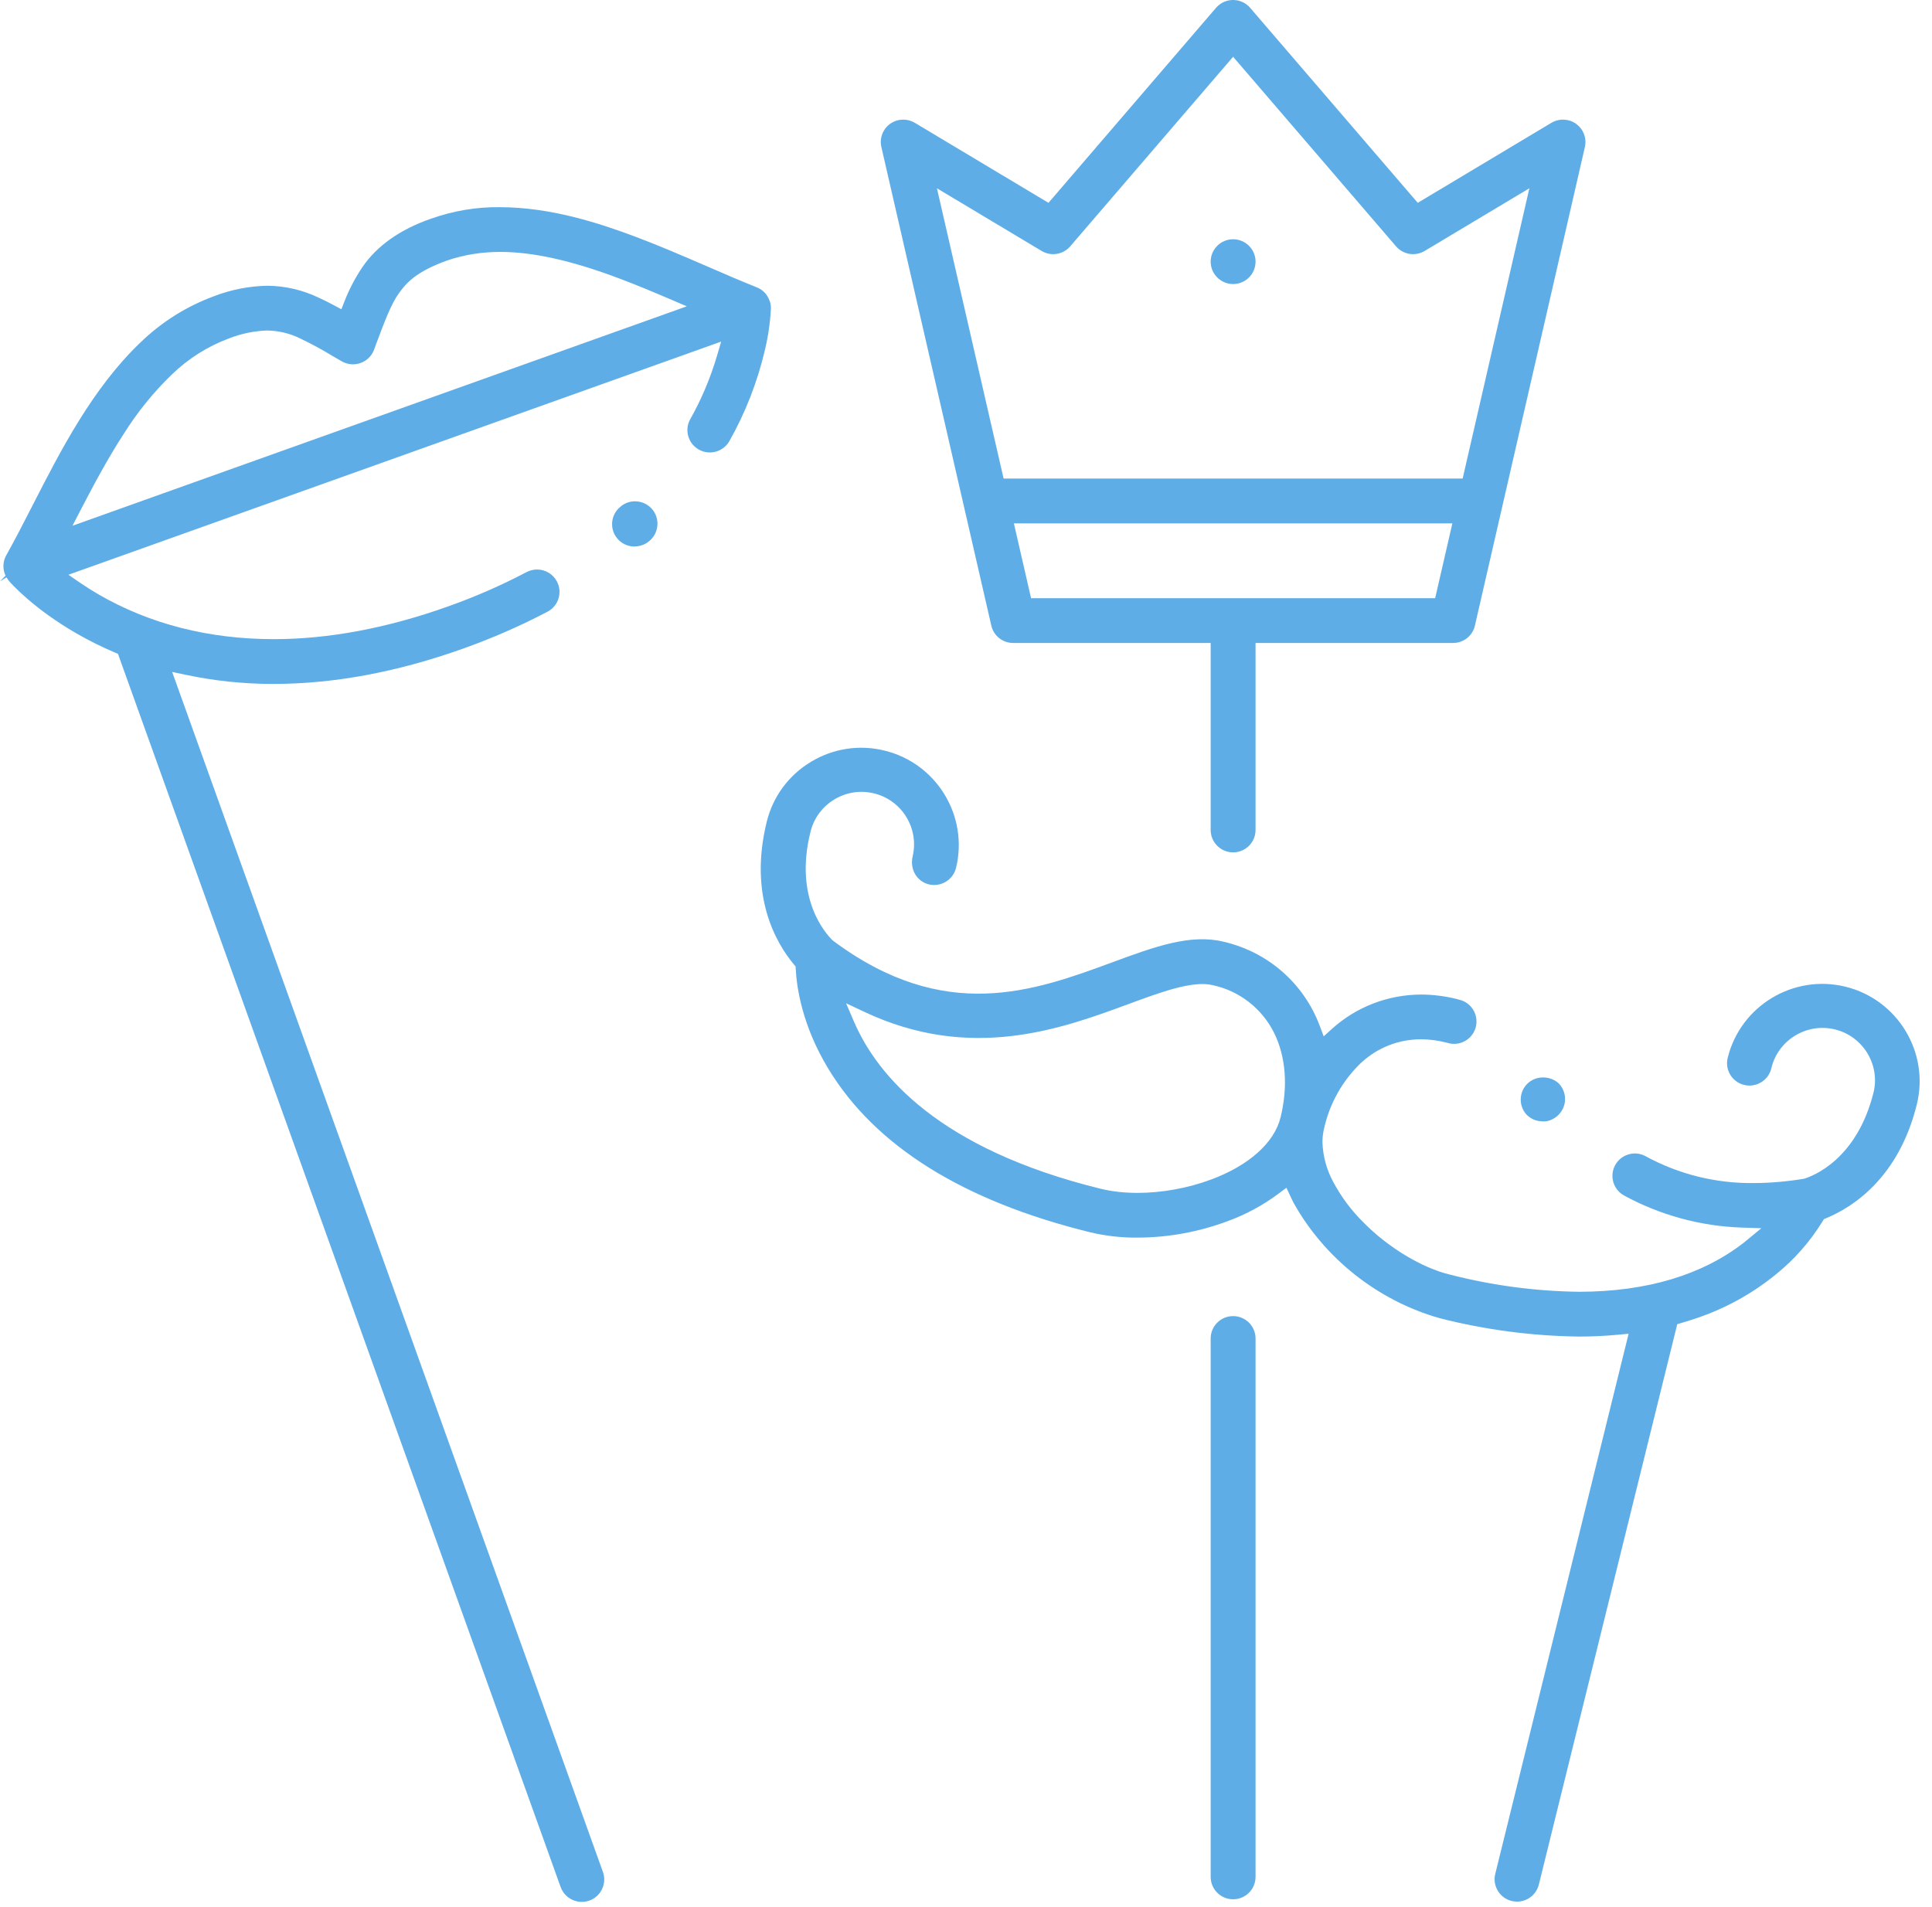
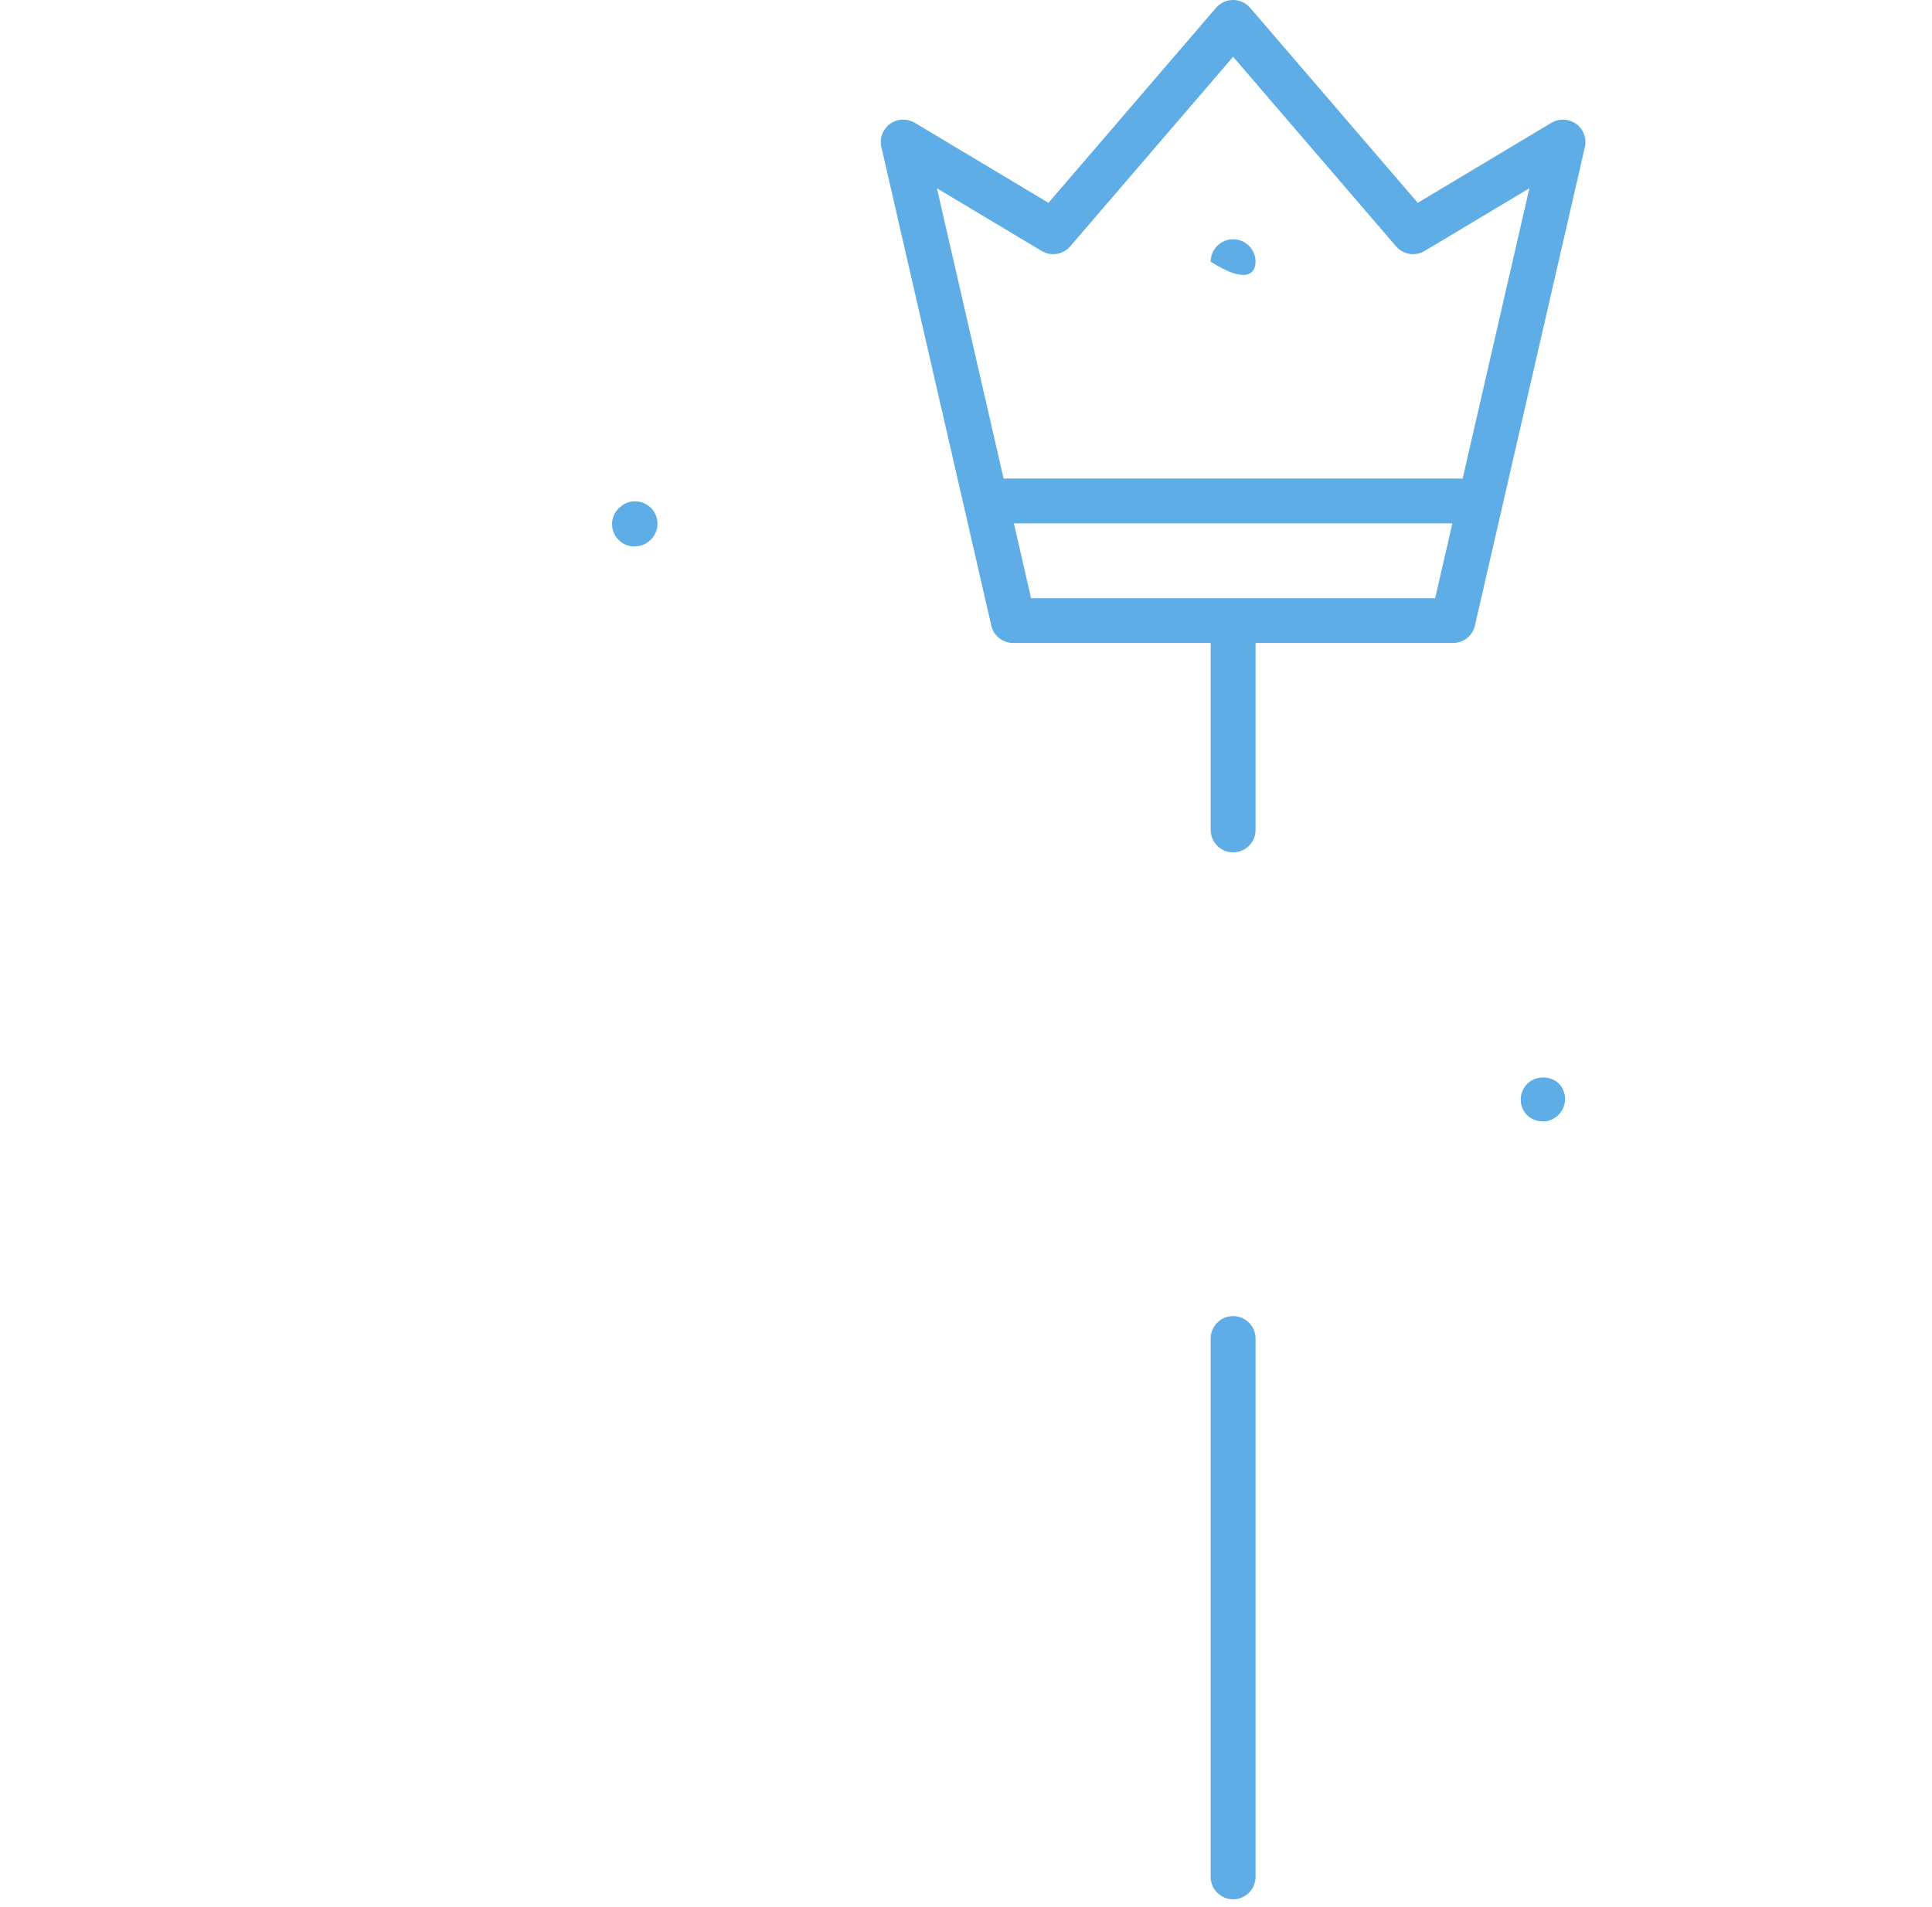
<svg xmlns="http://www.w3.org/2000/svg" width="78" height="77" viewBox="0 0 78 77" fill="none">
  <g id="Icon Vive">
    <path id="Fill 1" fill-rule="evenodd" clip-rule="evenodd" d="M41.627 24.155L40.933 21.132H58.636L57.941 24.155H41.627ZM40.518 19.324L37.826 7.602L42.053 10.133C42.434 10.36 42.919 10.282 43.208 9.946L49.784 2.292L56.361 9.946C56.65 10.281 57.135 10.361 57.516 10.133L61.745 7.602L59.051 19.324H40.518ZM49.784 34.417C50.284 34.417 50.69 34.012 50.69 33.513V25.962H58.663C59.088 25.962 59.451 25.674 59.546 25.261L63.986 5.936C64.097 5.451 63.792 4.964 63.305 4.853C63.074 4.802 62.838 4.839 62.636 4.958L57.238 8.19L50.471 0.315C50.146 -0.063 49.573 -0.107 49.194 0.217C49.159 0.246 49.125 0.28 49.094 0.316L42.33 8.19L36.932 4.958C36.789 4.873 36.63 4.83 36.467 4.83C36.393 4.83 36.319 4.839 36.246 4.856C36.011 4.916 35.813 5.061 35.689 5.268C35.568 5.47 35.53 5.707 35.583 5.936L40.022 25.261C40.117 25.674 40.48 25.962 40.906 25.962H48.878V33.513C48.878 34.012 49.285 34.417 49.784 34.417Z" fill="#5EADE6" />
-     <path id="Fill 4" fill-rule="evenodd" clip-rule="evenodd" d="M49.784 9.661C49.284 9.661 48.878 10.066 48.878 10.565C48.878 11.063 49.284 11.469 49.784 11.469C50.284 11.469 50.69 11.063 50.69 10.565C50.69 10.066 50.284 9.661 49.784 9.661Z" fill="#5EADE6" />
-     <path id="Fill 6" fill-rule="evenodd" clip-rule="evenodd" d="M2.925 21.229L3.282 20.542C3.805 19.534 4.376 18.469 5 17.513C5.539 16.652 6.186 15.851 6.92 15.139C7.59 14.485 8.378 13.986 9.258 13.659C9.741 13.471 10.254 13.365 10.776 13.345C11.252 13.351 11.713 13.463 12.125 13.669C12.567 13.88 13.011 14.12 13.439 14.382L13.801 14.591C14.012 14.71 14.256 14.743 14.489 14.678C14.723 14.615 14.919 14.464 15.039 14.254C15.062 14.213 15.082 14.171 15.099 14.127L15.183 13.898C15.537 12.953 15.79 12.272 16.121 11.816C16.478 11.322 16.919 10.936 18.01 10.533C18.718 10.285 19.446 10.173 20.197 10.172C21.526 10.172 23.093 10.523 25.001 11.244C25.67 11.496 26.348 11.778 27.016 12.064L27.727 12.369L2.925 21.229ZM29.44 17.823C30.097 16.664 30.584 15.412 30.887 14.108C31.016 13.567 31.095 13.012 31.124 12.459C31.124 12.399 31.121 12.361 31.116 12.325C31.11 12.279 31.102 12.237 31.09 12.198C31.016 11.981 30.92 11.846 30.793 11.743C30.718 11.683 30.64 11.637 30.556 11.604C29.915 11.347 29.248 11.06 28.543 10.753C27.597 10.344 26.635 9.928 25.64 9.553C24.171 9.002 22.224 8.369 20.193 8.366C19.231 8.351 18.299 8.515 17.401 8.83C16.154 9.264 15.223 9.921 14.634 10.782C14.341 11.215 14.097 11.681 13.908 12.167L13.783 12.488L13.479 12.325C13.258 12.206 13.057 12.104 12.862 12.017C12.218 11.709 11.507 11.544 10.8 11.538C10.06 11.552 9.341 11.692 8.657 11.954C7.538 12.365 6.538 12.992 5.683 13.816C3.742 15.663 2.45 18.187 1.31 20.416C0.945 21.129 0.6 21.801 0.251 22.425C0.206 22.508 0.176 22.59 0.158 22.674C0.139 22.773 0.135 22.862 0.143 22.95C0.15 23.026 0.167 23.098 0.191 23.166L0.226 23.243L0 23.47L0.261 23.313L0.364 23.46C0.511 23.628 1.389 24.592 3.073 25.568C3.577 25.859 4.105 26.122 4.641 26.349L4.764 26.401L4.808 26.527L22.631 76.186C22.797 76.659 23.313 76.91 23.786 76.745C24.014 76.666 24.199 76.502 24.303 76.285C24.409 76.067 24.423 75.822 24.344 75.594L6.95 27.131L7.485 27.245C8.643 27.491 9.828 27.616 11.01 27.616H11.043C13.477 27.616 16.047 27.136 18.696 26.19C19.868 25.773 21.015 25.271 22.107 24.698C22.32 24.586 22.477 24.396 22.549 24.165C22.619 23.935 22.596 23.69 22.483 23.477C22.326 23.18 22.019 22.996 21.682 22.996H21.68C21.533 22.996 21.387 23.033 21.255 23.102C20.239 23.637 19.173 24.103 18.085 24.488C15.629 25.365 13.263 25.808 11.052 25.808C8.431 25.806 6.053 25.2 3.984 24.005C3.713 23.848 3.47 23.693 3.252 23.544L2.761 23.208L29.116 13.793L28.947 14.367C28.682 15.266 28.315 16.134 27.855 16.948C27.745 17.155 27.722 17.399 27.792 17.631C27.864 17.861 28.021 18.05 28.234 18.164C28.663 18.391 29.193 18.24 29.44 17.823Z" fill="#5EADE6" />
+     <path id="Fill 4" fill-rule="evenodd" clip-rule="evenodd" d="M49.784 9.661C49.284 9.661 48.878 10.066 48.878 10.565C50.284 11.469 50.69 11.063 50.69 10.565C50.69 10.066 50.284 9.661 49.784 9.661Z" fill="#5EADE6" />
    <path id="Fill 8" fill-rule="evenodd" clip-rule="evenodd" d="M25.637 20.242H25.637H25.634C25.409 20.242 25.194 20.326 25.029 20.478L24.964 20.538C24.642 20.872 24.623 21.404 24.935 21.759C25.095 21.941 25.316 22.049 25.557 22.066C25.806 22.073 26.032 22.004 26.213 21.845L26.252 21.812C26.619 21.474 26.643 20.901 26.306 20.534C26.135 20.349 25.891 20.242 25.637 20.242Z" fill="#5EADE6" />
-     <path id="Fill 10" fill-rule="evenodd" clip-rule="evenodd" d="M51.7 45.118C51.448 46.141 50.43 47.053 48.909 47.623C47.955 47.98 46.897 48.167 45.921 48.167C45.394 48.167 44.891 48.112 44.44 48.001C37.919 46.399 35.423 43.445 34.476 41.249L34.158 40.509L34.887 40.853C39.198 42.89 42.871 41.535 45.554 40.545C46.895 40.05 48.163 39.583 48.964 39.78C50.035 40.011 50.939 40.711 51.434 41.696C51.913 42.658 52.007 43.873 51.7 45.118ZM61.023 76.756C61.258 76.814 61.502 76.78 61.709 76.658C61.917 76.534 62.065 76.338 62.125 76.104L67.715 53.468L67.883 53.418C68.119 53.349 68.353 53.277 68.581 53.196C69.712 52.803 70.753 52.224 71.677 51.474C72.436 50.866 73.077 50.138 73.584 49.312L73.636 49.227L73.727 49.189C74.778 48.755 76.651 47.58 77.388 44.591C77.904 42.492 76.613 40.361 74.51 39.842C72.406 39.324 70.27 40.613 69.752 42.714C69.694 42.948 69.731 43.191 69.856 43.398C69.982 43.604 70.179 43.749 70.414 43.807C70.649 43.865 70.892 43.827 71.1 43.703C71.307 43.578 71.453 43.38 71.511 43.146C71.771 42.014 72.911 41.298 74.05 41.559C75.19 41.819 75.906 42.957 75.645 44.093C74.969 46.828 73.187 47.489 72.836 47.595C72.143 47.71 71.477 47.767 70.818 47.77C69.283 47.79 67.781 47.419 66.441 46.688C66.228 46.571 65.983 46.543 65.751 46.611C65.519 46.679 65.327 46.832 65.21 47.044C64.969 47.481 65.13 48.032 65.568 48.272C67.018 49.064 68.658 49.512 70.31 49.567L71.11 49.594L70.408 50.173C68.715 51.487 66.477 52.156 63.755 52.16C61.995 52.138 60.243 51.905 58.542 51.467C57.415 51.2 56.043 50.374 55.052 49.365C54.567 48.889 54.156 48.339 53.832 47.736C53.563 47.246 53.41 46.69 53.391 46.13C53.39 45.931 53.413 45.741 53.459 45.554C53.684 44.553 54.194 43.647 54.931 42.933C55.594 42.308 56.457 41.965 57.364 41.965H57.378C57.714 41.967 58.048 42.01 58.37 42.092L58.446 42.111C58.919 42.255 59.426 41.986 59.571 41.509C59.641 41.281 59.616 41.029 59.503 40.819C59.388 40.605 59.199 40.45 58.967 40.381C58.91 40.364 58.854 40.348 58.8 40.335C58.335 40.22 57.855 40.16 57.375 40.158C56.033 40.163 54.759 40.655 53.773 41.545L53.441 41.846L53.283 41.425C52.642 39.709 51.191 38.439 49.402 38.026C48.059 37.696 46.608 38.23 44.928 38.849C41.745 40.022 38.139 41.353 33.618 37.974C33.326 37.691 32.058 36.276 32.716 33.613C32.976 32.481 34.116 31.765 35.256 32.028C36.396 32.289 37.11 33.426 36.849 34.564C36.719 35.107 37.021 35.596 37.508 35.711C37.984 35.824 38.473 35.53 38.595 35.055C39.112 32.956 37.821 30.826 35.716 30.309C34.698 30.057 33.639 30.218 32.741 30.761C31.841 31.303 31.207 32.162 30.956 33.18C30.219 36.168 31.328 38.077 32.056 38.948L32.121 39.026L32.126 39.126C32.165 39.886 32.389 41.419 33.442 43.155C35.334 46.278 38.889 48.498 44.006 49.756C44.632 49.905 45.275 49.978 45.923 49.973C47.164 49.969 48.383 49.747 49.546 49.315C50.296 49.043 50.998 48.663 51.635 48.185L51.937 47.96L52.095 48.3C52.134 48.386 52.175 48.471 52.219 48.557C53.473 50.812 55.627 52.518 58.124 53.227C59.957 53.695 61.856 53.946 63.759 53.968C64.292 53.968 64.795 53.944 65.325 53.894L65.752 53.853L60.37 75.654C60.309 75.891 60.344 76.134 60.468 76.341C60.591 76.549 60.788 76.697 61.023 76.756Z" fill="#5EADE6" />
    <path id="Fill 12" fill-rule="evenodd" clip-rule="evenodd" d="M61.661 43.761C61.49 43.932 61.395 44.159 61.396 44.401C61.396 44.62 61.475 44.829 61.618 44.993L61.631 45.006C61.8 45.179 62.027 45.276 62.269 45.279C62.5 45.302 62.739 45.192 62.913 45.023C63.257 44.688 63.279 44.144 62.963 43.782L62.95 43.767C62.611 43.422 62.003 43.417 61.661 43.761Z" fill="#5EADE6" />
    <path id="Fill 14" fill-rule="evenodd" clip-rule="evenodd" d="M49.784 53.142C49.284 53.142 48.878 53.547 48.878 54.046V75.786C48.878 76.285 49.284 76.69 49.784 76.69C50.284 76.69 50.69 76.285 50.69 75.786V54.046C50.69 53.547 50.284 53.142 49.784 53.142Z" fill="#5EADE6" />
  </g>
</svg>